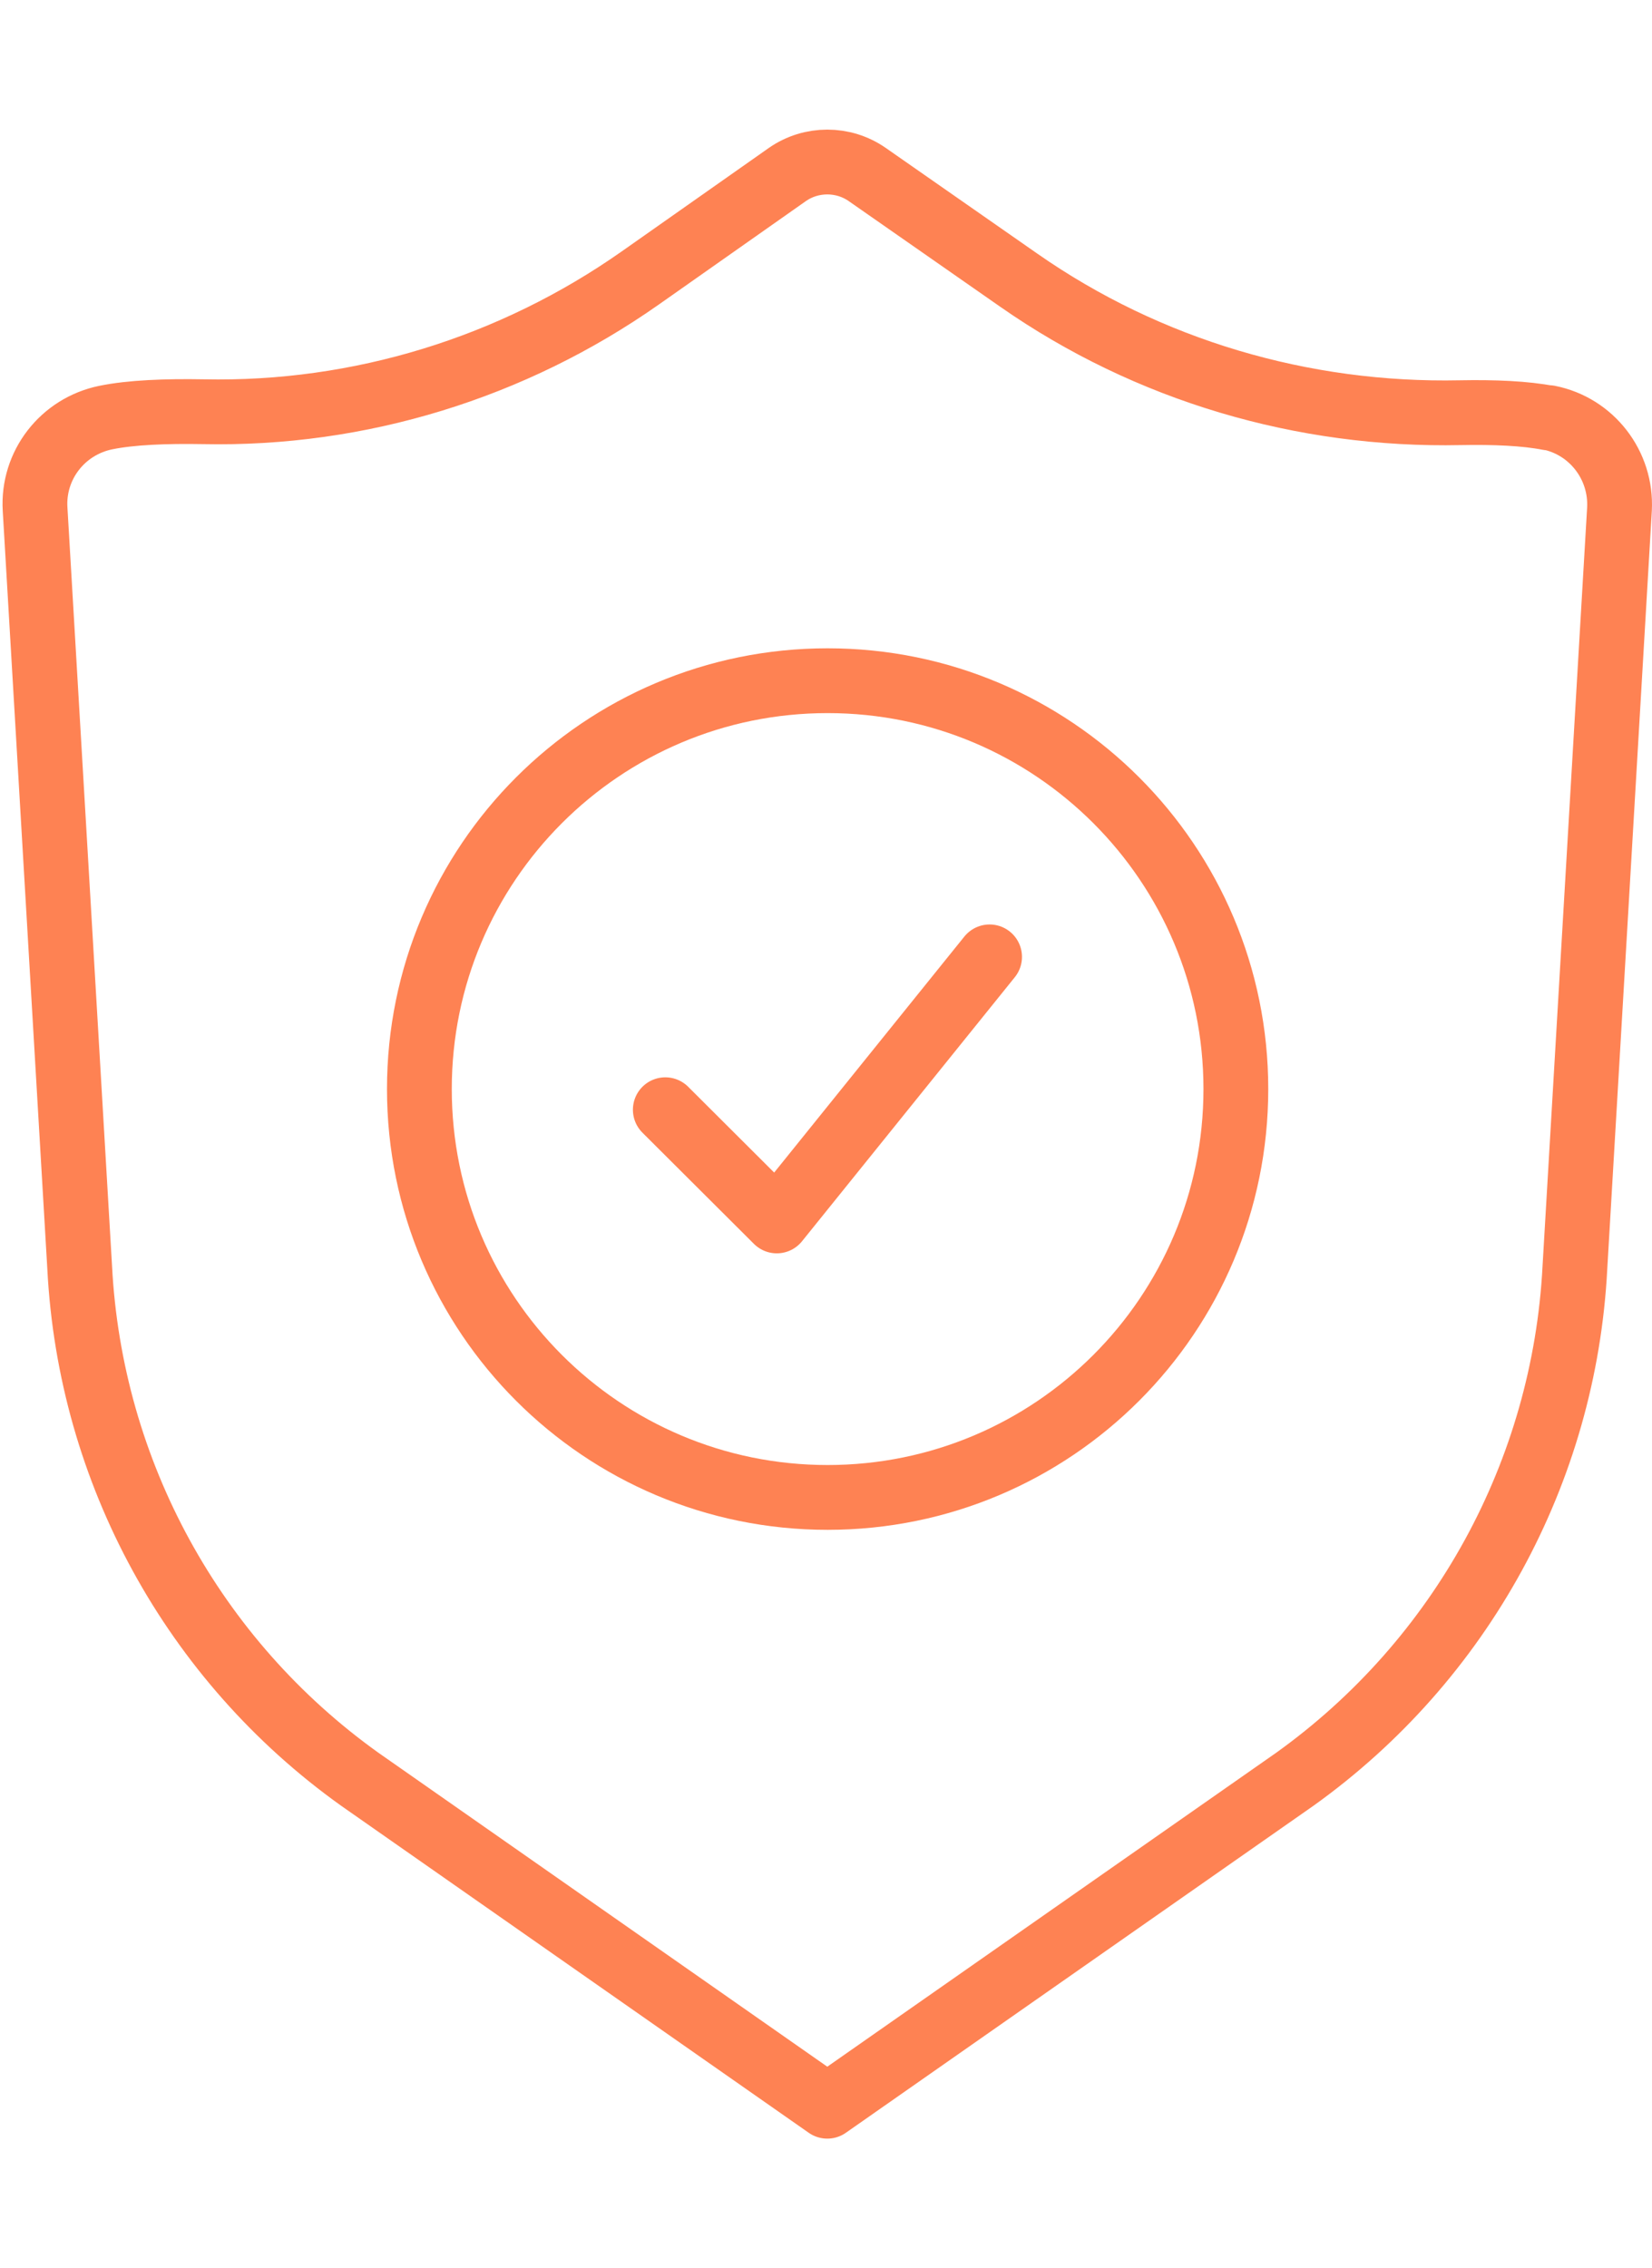
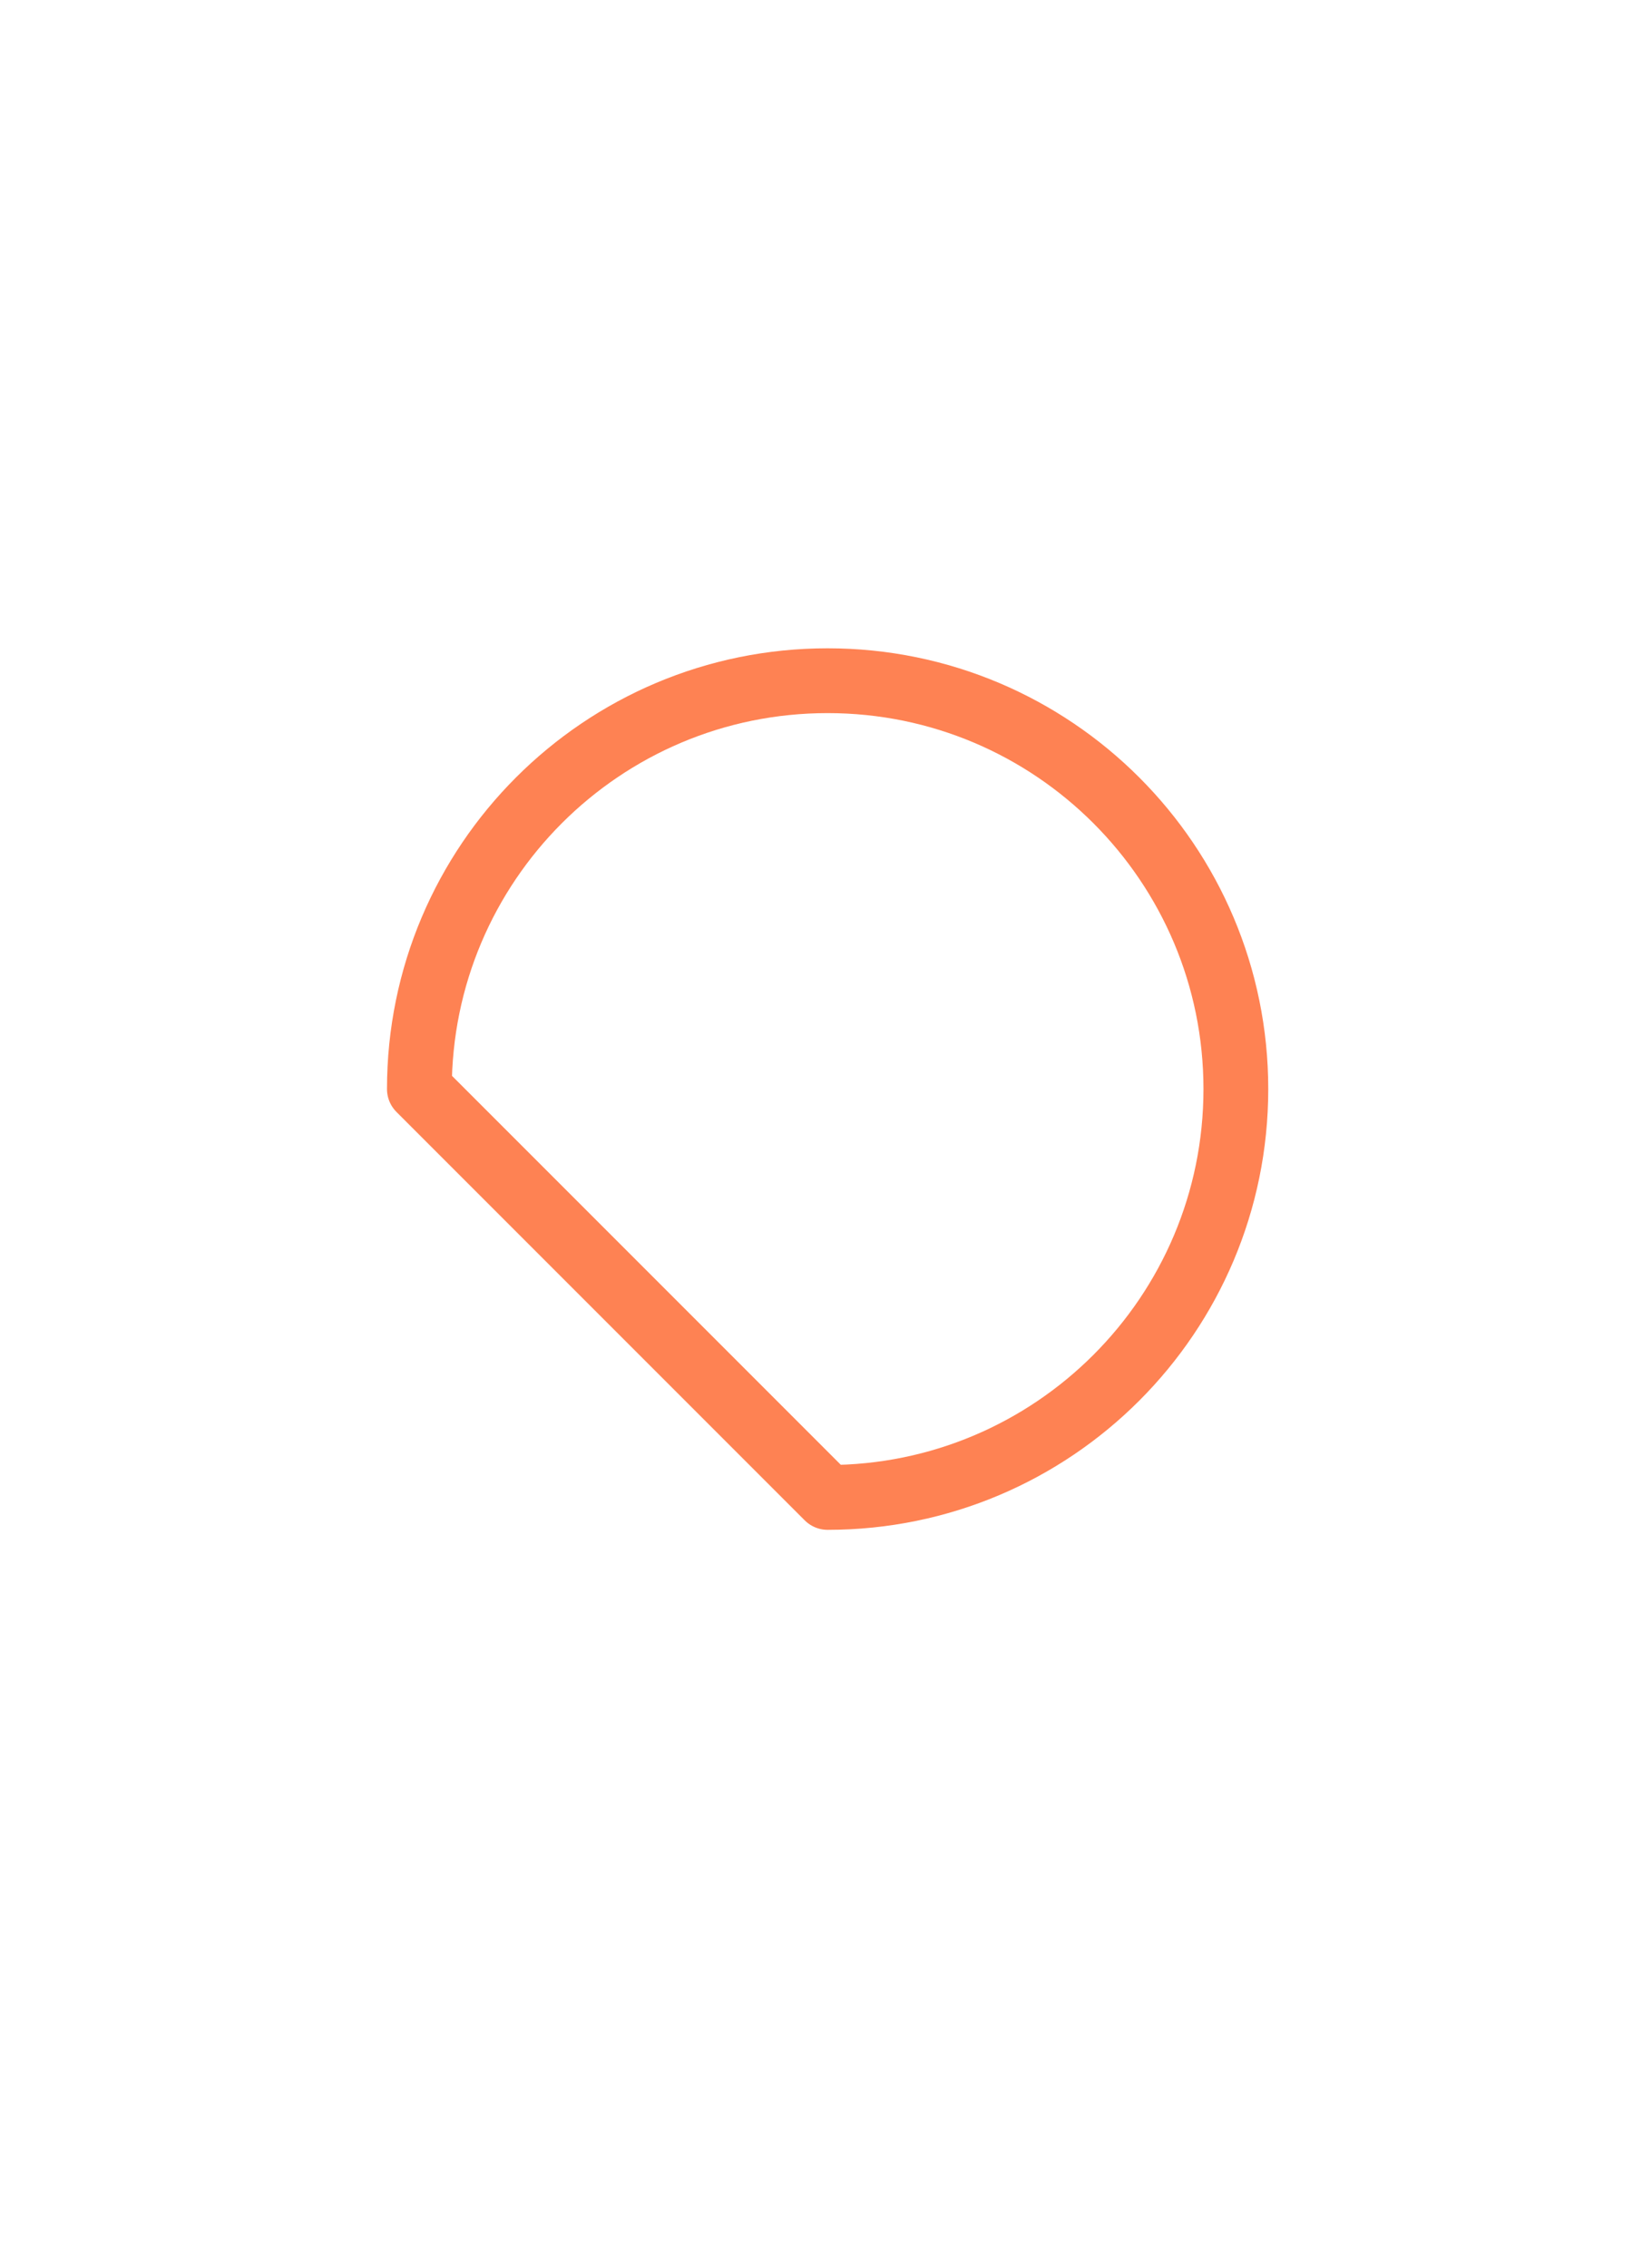
<svg xmlns="http://www.w3.org/2000/svg" width="51" height="70" viewBox="0 0 51 70" fill="none">
-   <path d="M47.81 12.898C47.091 12.757 46.129 12.716 45.087 12.736C40.218 12.838 35.44 11.431 31.451 8.647L26.775 5.387C26.036 4.871 25.044 4.871 24.305 5.387L19.77 8.576C15.822 11.35 11.095 12.807 6.276 12.706C5.122 12.686 4.049 12.726 3.26 12.888C1.933 13.162 1.002 14.356 1.083 15.712L2.46 39.116C2.784 45.423 5.962 51.233 11.105 54.908L25.54 65L39.975 54.908C45.107 51.233 48.296 45.423 48.62 39.116L49.996 15.712C50.067 14.356 49.136 13.151 47.81 12.888V12.898Z" stroke="#FE8253" stroke-width="2" stroke-linecap="round" stroke-linejoin="round" />
-   <path d="M25.55 46.212C32.51 46.212 38.153 40.57 38.153 33.609C38.153 26.649 32.51 21.007 25.55 21.007C18.59 21.007 12.947 26.649 12.947 33.609C12.947 40.57 18.59 46.212 25.55 46.212Z" stroke="#FE8253" stroke-width="2" stroke-linecap="round" stroke-linejoin="round" />
-   <path d="M20.539 34.247L23.981 37.679L30.55 29.53" stroke="#FE8253" stroke-width="2" stroke-linecap="round" stroke-linejoin="round" />
+   <path d="M25.55 46.212C32.51 46.212 38.153 40.57 38.153 33.609C38.153 26.649 32.51 21.007 25.55 21.007C18.59 21.007 12.947 26.649 12.947 33.609Z" stroke="#FE8253" stroke-width="2" stroke-linecap="round" stroke-linejoin="round" />
</svg>